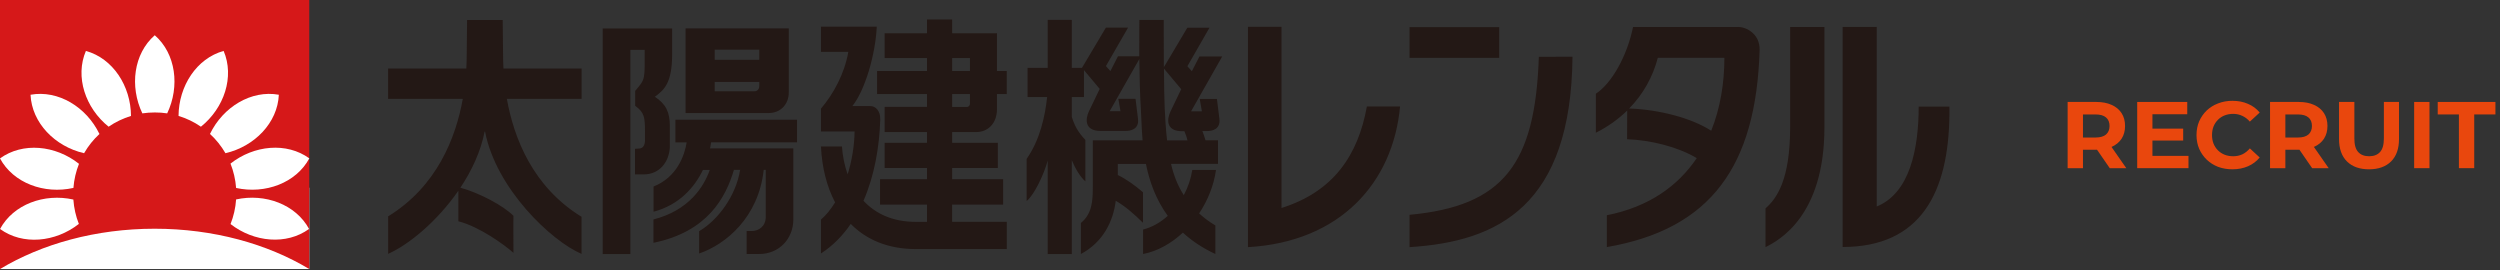
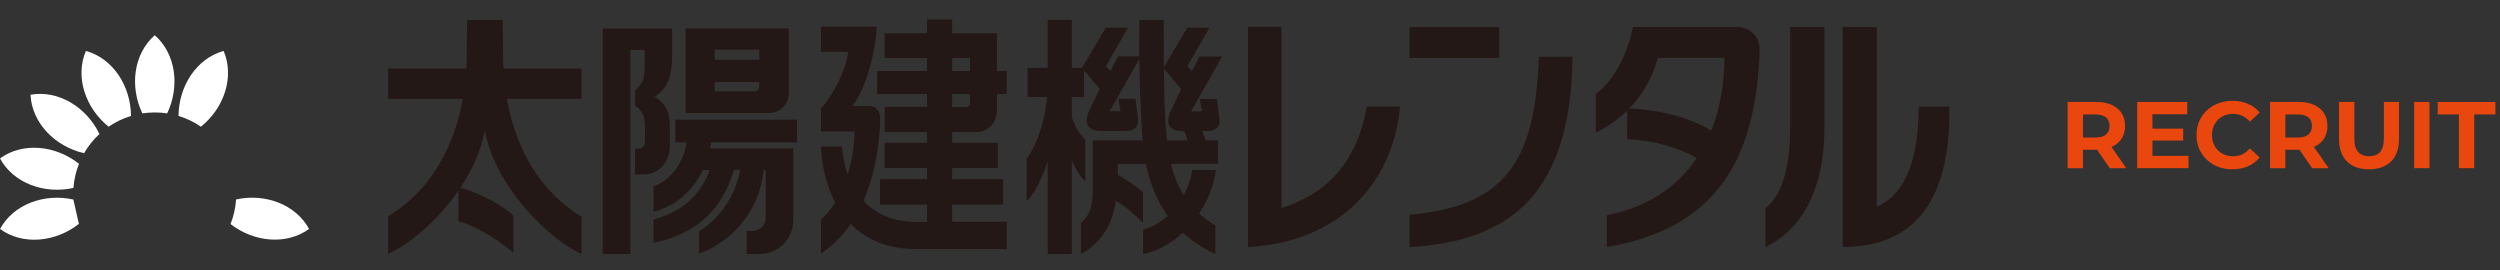
<svg xmlns="http://www.w3.org/2000/svg" width="370" height="40" viewBox="0 0 370 40" fill="none">
  <rect x="0" y="0" width="370" height="40" fill="#333333" stroke="none" />
  <g clip-path="url(#clip0_26348_9)">
    <path d="M99.476 7.997C99.476 12.245 98.351 13.268 96.924 14.322C98.588 15.424 99.135 16.637 99.135 18.626V21.788C99.024 23.968 97.63 25.799 95.276 25.814H93.984V22.025L94.641 21.979C95.172 21.955 95.457 21.431 95.457 20.781V19.545C95.457 17.334 95.379 16.676 94.007 15.653V13.45C95.561 11.635 95.411 11.817 95.411 7.379H93.294V37.6H89.197V4.209H99.476V7.997ZM158.626 2.94V10.042H160.132L163.675 4.082H166.957L163.675 9.78L164.341 10.518L165.458 8.33H168.613C168.597 5.326 168.629 2.948 168.629 2.948H172.235C172.235 2.948 172.228 6.444 172.251 9.947L175.722 4.105H179.003L175.73 9.804L176.396 10.541L177.514 8.361H180.884L176.277 16.477H177.878L177.561 14.639H180.105L180.47 17.579C180.668 19.148 179.369 19.395 178.687 19.395H177.95C178.069 19.696 178.251 20.187 178.417 20.758H180.264V24.253H173.313C173.678 25.87 174.28 27.439 175.2 28.882C175.826 27.717 176.261 26.44 176.459 25.148H179.97C179.653 27.423 178.758 29.65 177.474 31.584C178.179 32.234 178.972 32.828 179.875 33.367V37.592C177.942 36.696 176.365 35.618 175.065 34.43C173.345 36.031 171.316 37.18 169.176 37.592V33.97C170.531 33.629 171.768 32.907 172.83 31.948C171.046 29.499 170.111 26.805 169.596 24.261H165.435V25.901C166.719 26.527 167.939 27.407 169.16 28.453V32.971C167.757 31.592 166.576 30.562 165.133 29.714C164.761 32.71 163.303 35.809 159.974 37.592V32.995C161.654 31.632 161.734 29.658 161.734 27.692V20.766H169.104C168.945 18.974 168.93 17.389 168.851 16.2C168.708 13.949 168.644 11.168 168.621 8.734L164.23 16.462H165.832L165.514 14.623H168.058L168.422 17.564C168.621 19.133 167.321 19.379 166.639 19.379H162.882C160.474 19.379 160.616 17.604 161.178 16.439L162.756 13.156L160.425 10.375V14.361H158.626V17.294C158.999 18.499 159.506 19.537 160.631 20.694V26.837C159.886 26.203 159.165 24.998 158.626 23.714V37.6H155.06V23.762C154.513 25.807 153.07 28.834 151.945 29.753V23.508C153.91 20.718 154.688 17.143 154.973 14.369H152.08V10.042H155.06V2.94H158.626ZM117.959 21.066H105.239C105.199 21.352 105.159 21.653 105.095 21.962H117.413V32.495C117.413 35.269 115.368 37.592 112.356 37.592H110.501V34.191H111.262C112.277 34.191 113.33 33.51 113.331 32.1V25.141H113.03C112.261 32.186 107.402 36.181 103.471 37.52V34.216C106.316 32.551 108.955 28.889 109.534 25.141H108.623C107.418 29.206 104.731 34.303 96.71 35.935V32.48C101.933 31.148 104.177 27.661 105.041 25.148H104.034C102.781 27.756 100.507 30.331 96.726 31.338V27.605C100.166 26.242 101.323 23.032 101.625 21.074H99.952L99.96 21.066V17.722H117.959V21.066ZM74.455 8.116C74.455 8.718 74.471 9.4 74.51 10.145H86.074V14.631H75.026L75.017 14.639C76.063 20.472 78.87 27.668 86.066 32.083V37.576C81.572 35.65 73.424 27.922 71.791 19.489H71.72C71.15 22.43 69.818 25.251 68.138 27.779C70.936 28.54 74.526 30.45 75.993 31.94C75.961 31.988 75.992 37.368 75.993 37.417C74.637 36.22 70.943 33.534 67.836 32.749V28.231C64.714 32.741 60.489 36.229 57.446 37.568V32.02C64.634 27.605 67.448 20.448 68.495 14.631H57.438V10.145H69.018C69.058 9.4 69.073 8.718 69.073 8.116L69.128 2.964H74.399L74.455 8.116ZM140.92 4.922H147.554V10.51H148.997V13.918H147.554V16.145C147.554 18.285 146.183 19.545 144.502 19.545H140.92V21.13H147.681V24.863H140.92V26.52H148.465V30.284H140.92L140.913 30.276V32.828H149.004V36.862H135.531C131.449 36.862 128.231 35.492 125.909 33.138C124.728 34.865 123.278 36.364 121.502 37.513V32.495C122.224 31.893 122.937 31.021 123.594 29.951C122.366 27.621 121.653 24.815 121.502 21.677H124.609C124.704 23.079 124.982 24.482 125.45 25.798C126.052 23.88 126.44 21.724 126.48 19.458H121.502V16.081C123.341 13.909 124.966 10.977 125.552 7.68H121.502V3.947H129.761C129.563 8.188 127.97 13.45 126.147 15.701H128.833C129.491 15.701 130.323 16.287 130.276 17.737C130.149 21.771 129.412 26.02 127.795 29.714C129.555 31.6 132.075 32.836 135.539 32.836H137.195V30.284H130.245V26.52H137.195V24.863H130.926V21.13H137.195V19.545H130.926V15.819H137.195V13.918H129.808V10.51H137.195V8.592H130.926V4.922H137.195V2.877H140.92V4.922ZM189.664 30.783C197.328 28.374 200.99 23.009 202.297 15.757H207.211C206.165 27.011 198.389 35.8 184.702 36.577V3.963H189.664V30.783ZM232.732 8.394C232.518 30.419 221.77 35.761 208.614 36.577V31.79C222.484 30.506 227.223 24.308 227.747 8.409L232.732 8.394ZM270.015 18.848C270.015 32.044 263.214 35.618 261.296 36.577V30.839C263 29.349 264.943 26.551 264.943 18.784V3.994H270.015V18.848ZM257.239 3.986C258.451 3.986 260.496 5.01 260.424 7.427C259.901 24.522 253.268 33.906 237.813 36.569V31.854C244.074 30.625 248.362 27.486 251.12 23.404C248.33 21.724 244.248 20.725 240.808 20.606L240.825 16.358C239.525 17.634 237.979 18.744 236.188 19.648V13.87C238.589 12.309 240.864 8.131 241.688 3.994H257.247L257.239 3.986ZM277.758 30.561C282.68 28.564 283.964 21.97 283.964 15.773H288.514L288.516 16.891C288.409 28.424 284.319 36.554 272.709 36.554V3.986H277.758V30.561ZM172.267 10.153C172.283 12.499 172.314 14.821 172.377 16.058C172.441 17.27 172.528 19.046 172.726 20.781H175.747C175.628 20.242 175.421 19.727 175.287 19.418H174.946C172.536 19.418 172.679 17.643 173.242 16.477L174.819 13.196L172.267 10.153ZM245.358 8.552C244.621 11.365 243.202 13.926 241.118 16.058C245.453 16.208 250.288 17.429 253.26 19.347C254.616 15.978 255.209 12.253 255.209 8.552H245.358ZM116.739 13.695C116.739 15.376 115.581 16.731 113.75 16.731H101.465V4.2H116.739V13.695ZM140.92 15.828H143.139C143.298 15.828 143.551 15.669 143.551 15.32V13.926H140.92V15.828ZM105.777 13.505H111.706C112.054 13.505 112.371 13.196 112.372 12.769V12.126H105.777V13.505ZM140.92 10.51H143.551V8.592H140.92V10.51ZM105.777 8.853H112.372V7.354H105.777V8.853ZM221.881 8.567H208.614V4.011H221.881V8.567ZM180.898 8.361H180.884L180.898 8.338V8.361Z" fill="#231815" />
-     <path d="M45.771 27.779H0V39.819H45.771V27.779Z" fill="white" />
-     <path d="M34.945 29.515C39.24 28.58 43.774 30.253 45.74 33.883C42.403 36.308 37.592 35.856 34.12 33.161C34.572 32.02 34.858 30.792 34.945 29.508V29.515ZM34.112 24.213C37.584 21.479 42.419 21.003 45.779 23.436C43.822 27.082 39.256 28.763 34.945 27.819C34.85 26.551 34.564 25.347 34.112 24.213ZM31.077 19.822C33.011 15.828 37.18 13.284 41.27 14.021C41.087 18.174 37.679 21.669 33.367 22.676C32.749 21.614 31.98 20.647 31.077 19.822ZM26.424 17.159C26.448 12.737 29.096 8.639 33.098 7.537C34.731 11.358 33.185 15.978 29.738 18.752C28.731 18.063 27.621 17.516 26.424 17.159ZM11.675 33.138C8.203 35.864 3.361 36.332 0.008 33.891C1.974 30.245 6.547 28.572 10.858 29.531C10.945 30.792 11.223 32.004 11.667 33.13L11.675 33.138ZM10.866 27.811C6.547 28.779 1.966 27.098 0 23.444C3.361 21.003 8.219 21.487 11.691 24.245C11.247 25.362 10.961 26.567 10.866 27.819V27.811ZM12.443 22.676C8.116 21.677 4.708 18.174 4.518 14.021C8.615 13.284 12.784 15.836 14.718 19.83C13.822 20.654 13.054 21.614 12.443 22.676ZM16.073 18.752C12.626 15.978 11.08 11.35 12.713 7.537C16.715 8.639 19.363 12.737 19.386 17.159C18.198 17.524 17.08 18.063 16.073 18.752ZM21.067 16.779C19.165 12.784 19.775 7.942 22.905 5.215C26.036 7.95 26.646 12.784 24.744 16.779C24.142 16.684 23.532 16.644 22.905 16.644C22.279 16.644 21.669 16.692 21.067 16.779ZM0 0H45.771V39.819C39.581 36.094 31.6 33.851 22.89 33.851C14.179 33.851 6.19 36.094 0 39.819V0Z" fill="#D61819" />
    <path d="M34.944 29.515C39.24 28.58 43.774 30.253 45.739 33.883C42.403 36.308 37.592 35.856 34.12 33.161C34.572 32.02 34.857 30.791 34.944 29.508V29.515Z" fill="white" />
-     <path d="M34.112 24.213C37.584 21.479 42.419 21.003 45.779 23.436C43.821 27.082 39.256 28.762 34.944 27.819C34.849 26.551 34.564 25.346 34.112 24.213Z" fill="white" />
-     <path d="M31.077 19.822C33.011 15.828 37.179 13.284 41.269 14.021C41.087 18.174 37.679 21.669 33.367 22.676C32.749 21.614 31.98 20.647 31.077 19.822Z" fill="white" />
    <path d="M26.424 17.159C26.448 12.736 29.095 8.639 33.098 7.537C34.73 11.357 33.185 15.978 29.737 18.752C28.731 18.062 27.621 17.516 26.424 17.159Z" fill="white" />
-     <path d="M11.675 33.137C8.203 35.864 3.36 36.331 0.008 33.89C1.973 30.244 6.547 28.572 10.858 29.531C10.945 30.791 11.223 32.004 11.667 33.13L11.675 33.137Z" fill="white" />
+     <path d="M11.675 33.137C8.203 35.864 3.36 36.331 0.008 33.89C1.973 30.244 6.547 28.572 10.858 29.531L11.675 33.137Z" fill="white" />
    <path d="M10.866 27.812C6.547 28.779 1.966 27.098 0 23.445C3.361 21.003 8.219 21.487 11.691 24.245C11.247 25.363 10.961 26.567 10.866 27.82V27.812Z" fill="white" />
    <path d="M12.444 22.676C8.116 21.677 4.708 18.174 4.518 14.021C8.616 13.284 12.785 15.836 14.719 19.83C13.823 20.654 13.054 21.613 12.444 22.676Z" fill="white" />
    <path d="M16.074 18.752C12.626 15.978 11.08 11.349 12.713 7.537C16.716 8.639 19.363 12.736 19.387 17.159C18.198 17.524 17.08 18.062 16.074 18.752Z" fill="white" />
    <path d="M21.067 16.779C19.164 12.784 19.775 7.942 22.905 5.215C26.036 7.95 26.646 12.784 24.744 16.779C24.142 16.684 23.531 16.644 22.905 16.644C22.279 16.644 21.669 16.692 21.067 16.779Z" fill="white" />
    <path d="M363.918 24.889V16.937H360.782V15.089H369.322V16.937H366.186V24.889H363.918Z" fill="#E9470D" />
    <path d="M357.294 24.889V15.089H359.562V24.889H357.294Z" fill="#E9470D" />
    <path d="M350.615 25.057C349.225 25.057 348.137 24.669 347.353 23.895C346.569 23.12 346.177 22.014 346.177 20.577V15.089H348.445V20.493C348.445 21.426 348.637 22.098 349.019 22.509C349.402 22.919 349.939 23.125 350.629 23.125C351.32 23.125 351.857 22.919 352.239 22.509C352.622 22.098 352.813 21.426 352.813 20.493V15.089H355.053V20.577C355.053 22.014 354.661 23.12 353.877 23.895C353.093 24.669 352.006 25.057 350.615 25.057Z" fill="#E9470D" />
    <path d="M335.966 24.889V15.089H340.208C341.086 15.089 341.842 15.233 342.476 15.523C343.111 15.803 343.601 16.209 343.946 16.741C344.292 17.273 344.464 17.907 344.464 18.645C344.464 19.373 344.292 20.003 343.946 20.535C343.601 21.057 343.111 21.459 342.476 21.739C341.842 22.019 341.086 22.159 340.208 22.159H337.226L338.234 21.165V24.889H335.966ZM342.196 24.889L339.746 21.333H342.168L344.646 24.889H342.196ZM338.234 21.417L337.226 20.353H340.082C340.782 20.353 341.305 20.203 341.65 19.905C341.996 19.597 342.168 19.177 342.168 18.645C342.168 18.103 341.996 17.683 341.65 17.385C341.305 17.086 340.782 16.937 340.082 16.937H337.226L338.234 15.859V21.417Z" fill="#E9470D" />
    <path d="M330.389 25.057C329.633 25.057 328.928 24.935 328.275 24.693C327.631 24.441 327.071 24.086 326.595 23.629C326.119 23.171 325.746 22.635 325.475 22.019C325.214 21.403 325.083 20.726 325.083 19.989C325.083 19.251 325.214 18.575 325.475 17.959C325.746 17.343 326.119 16.806 326.595 16.349C327.08 15.891 327.645 15.541 328.289 15.299C328.933 15.047 329.638 14.921 330.403 14.921C331.252 14.921 332.018 15.07 332.699 15.369C333.39 15.658 333.968 16.087 334.435 16.657L332.979 18.001C332.643 17.618 332.27 17.333 331.859 17.147C331.448 16.951 331 16.853 330.515 16.853C330.058 16.853 329.638 16.927 329.255 17.077C328.872 17.226 328.541 17.441 328.261 17.721C327.981 18.001 327.762 18.332 327.603 18.715C327.454 19.097 327.379 19.522 327.379 19.989C327.379 20.455 327.454 20.88 327.603 21.263C327.762 21.645 327.981 21.977 328.261 22.257C328.541 22.537 328.872 22.751 329.255 22.901C329.638 23.05 330.058 23.125 330.515 23.125C331 23.125 331.448 23.031 331.859 22.845C332.27 22.649 332.643 22.355 332.979 21.963L334.435 23.307C333.968 23.876 333.39 24.31 332.699 24.609C332.018 24.907 331.248 25.057 330.389 25.057Z" fill="#E9470D" />
    <path d="M318.392 19.037H323.11V20.801H318.392V19.037ZM318.56 23.069H323.894V24.889H316.306V15.089H323.712V16.909H318.56V23.069Z" fill="#E9470D" />
    <path d="M306.011 24.889V15.089H310.253C311.131 15.089 311.887 15.233 312.521 15.523C313.156 15.803 313.646 16.209 313.991 16.741C314.337 17.273 314.509 17.907 314.509 18.645C314.509 19.373 314.337 20.003 313.991 20.535C313.646 21.057 313.156 21.459 312.521 21.739C311.887 22.019 311.131 22.159 310.253 22.159H307.271L308.279 21.165V24.889H306.011ZM312.241 24.889L309.791 21.333H312.213L314.691 24.889H312.241ZM308.279 21.417L307.271 20.353H310.127C310.827 20.353 311.35 20.203 311.695 19.905C312.041 19.597 312.213 19.177 312.213 18.645C312.213 18.103 312.041 17.683 311.695 17.385C311.35 17.086 310.827 16.937 310.127 16.937H307.271L308.279 15.859V21.417Z" fill="#E9470D" />
  </g>
  <defs>
    <clipPath id="clip0_26348_9">
      <rect width="370" height="40" fill="white" />
    </clipPath>
  </defs>
</svg>